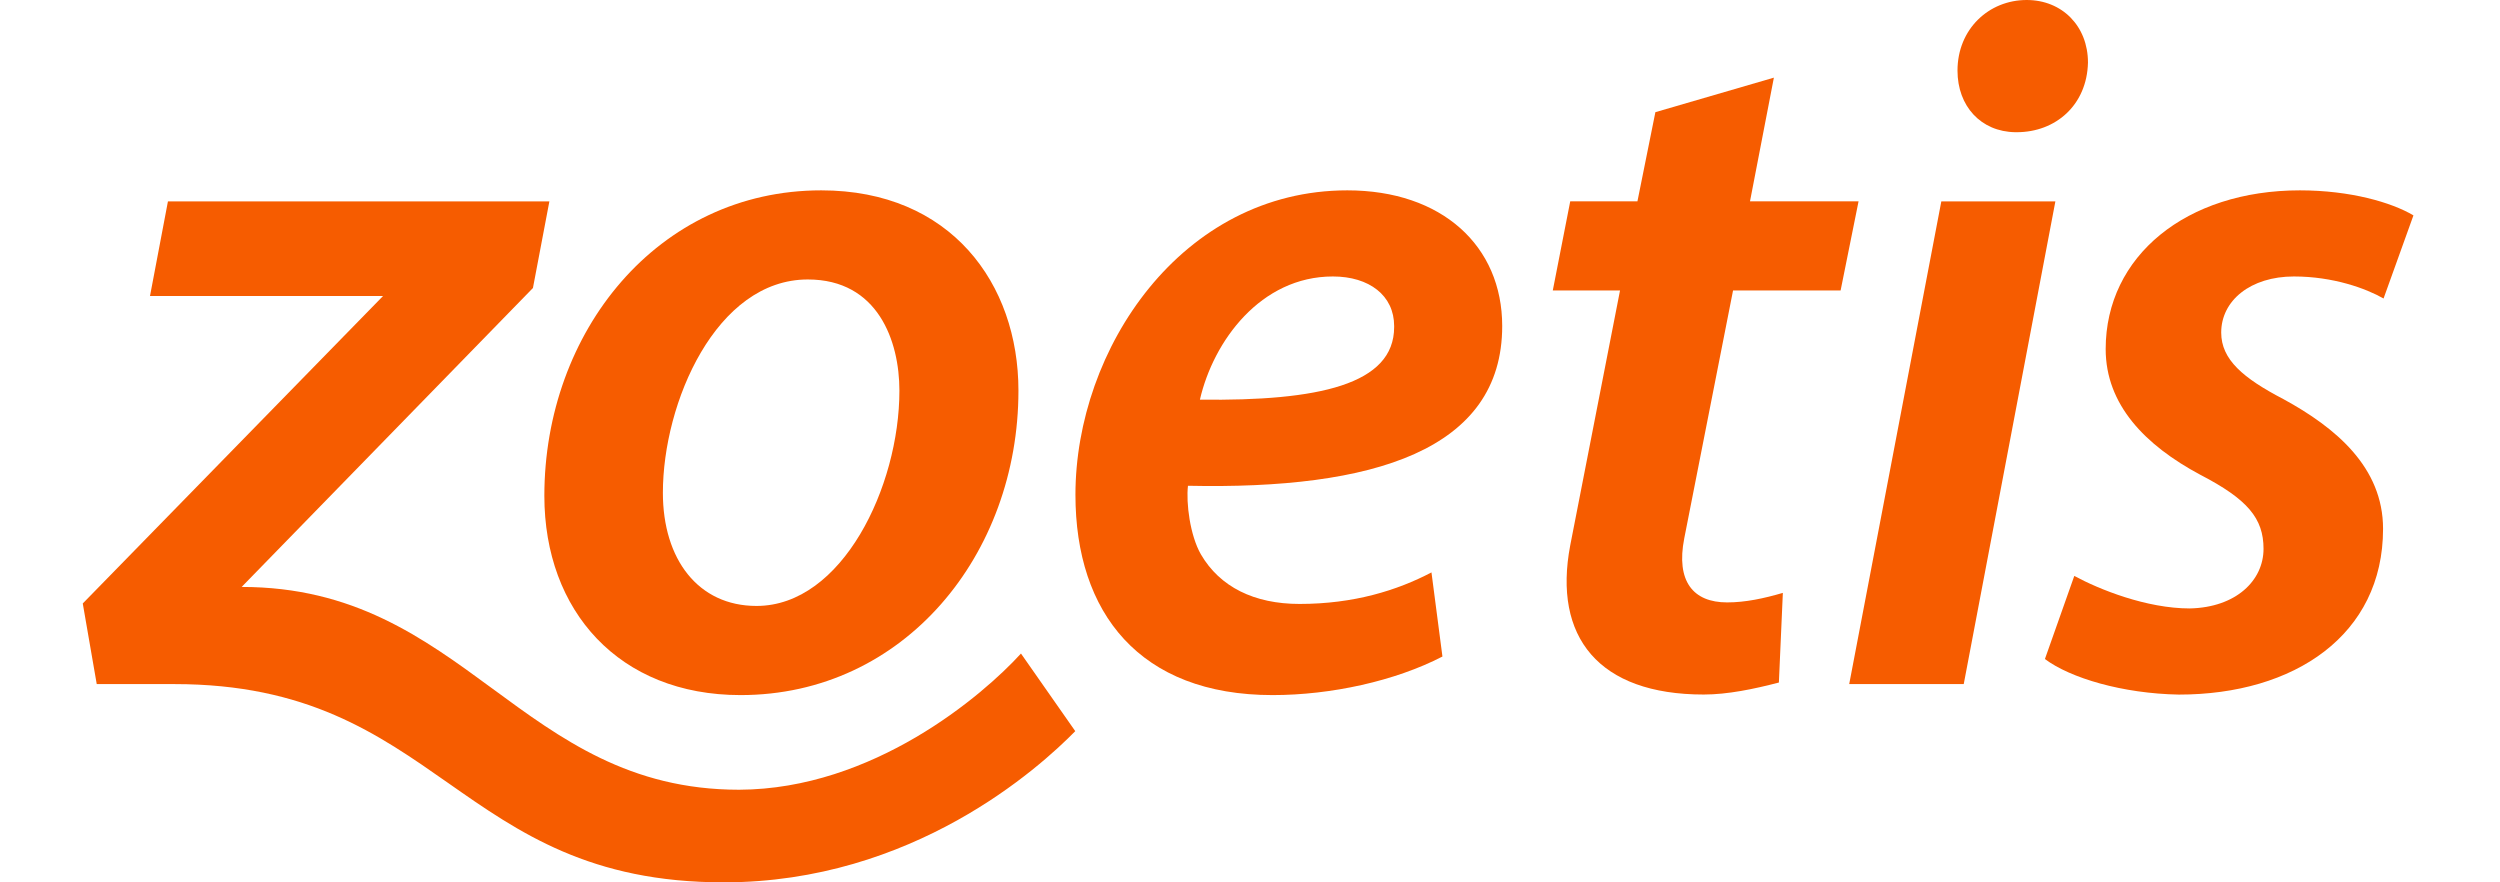
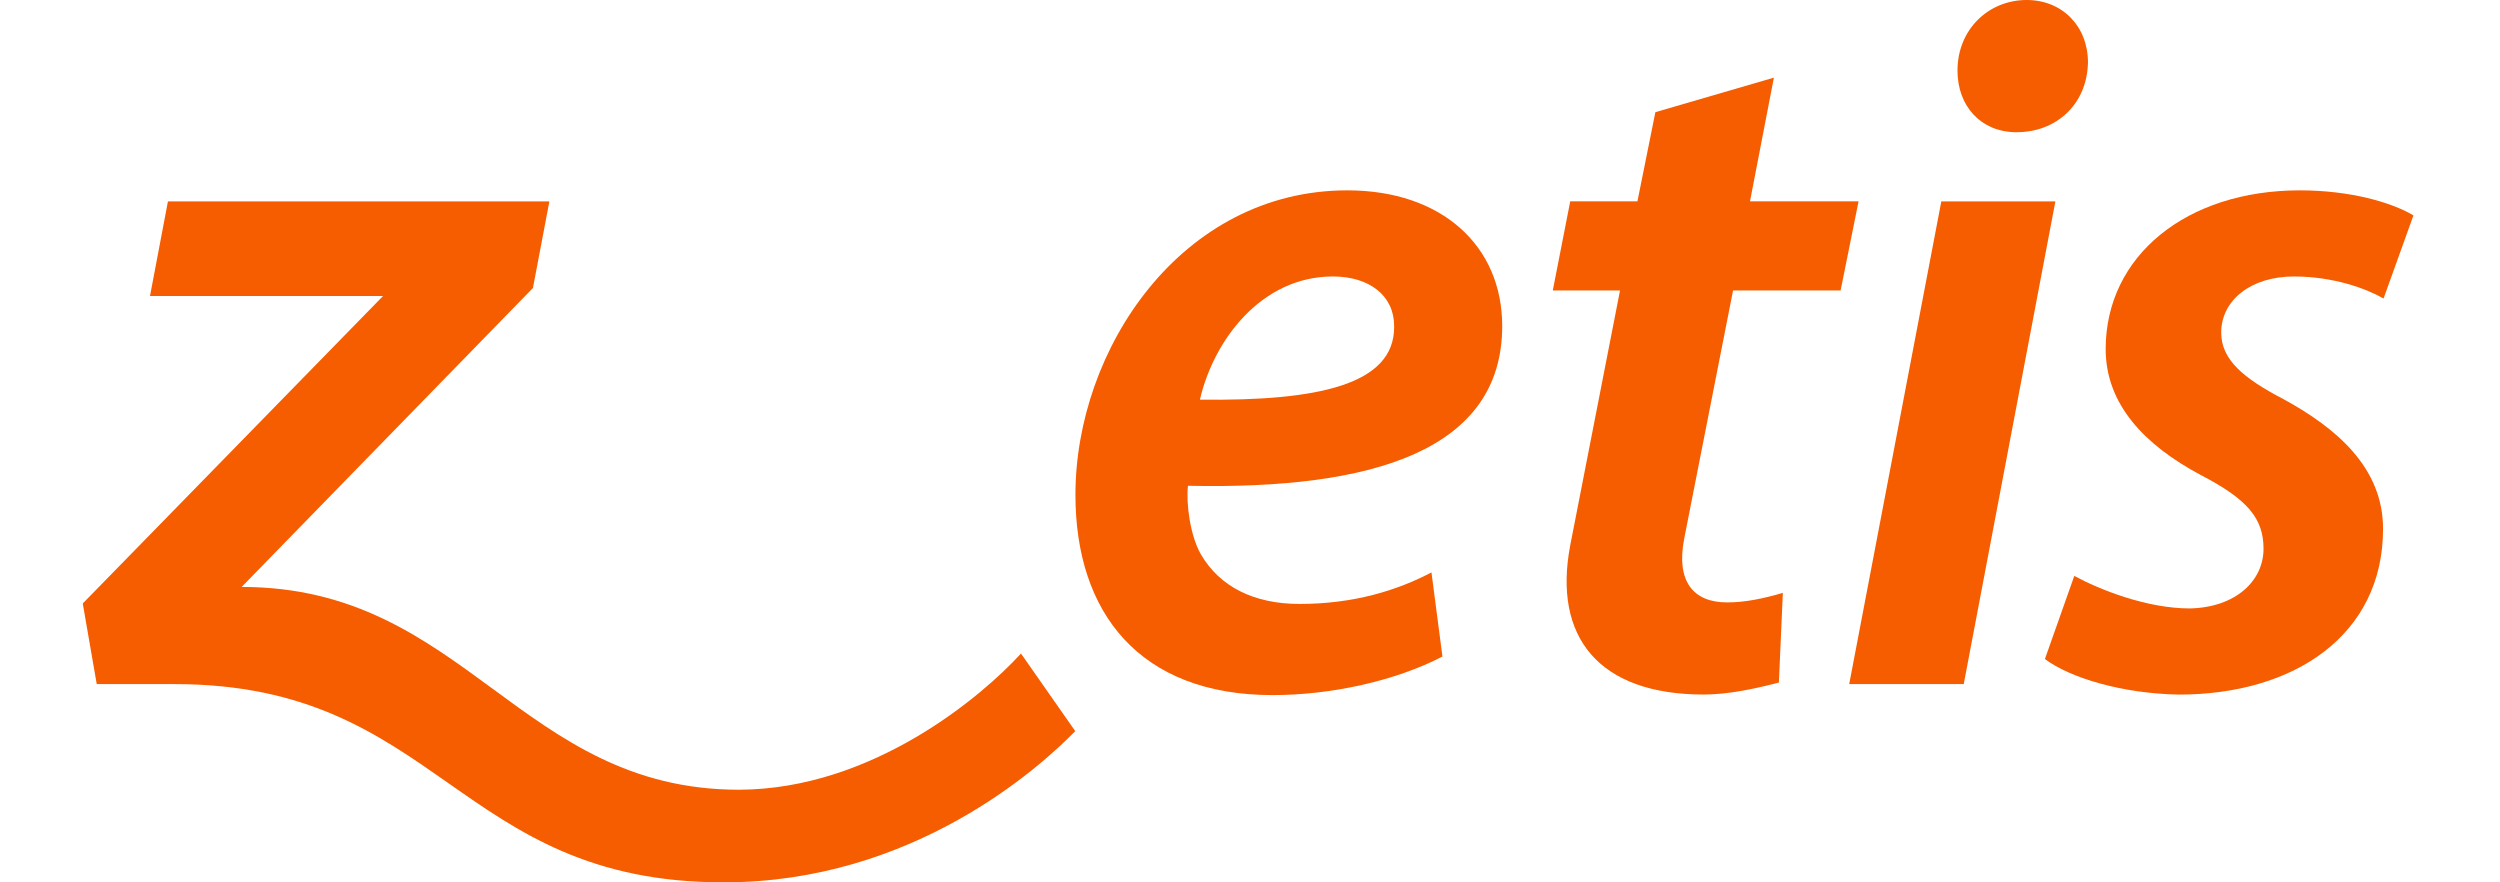
<svg xmlns="http://www.w3.org/2000/svg" width="85" height="30" viewBox="0 0 81 30" fill="none">
  <g id="Group">
    <path id="Vector" d="M32.713 22.22L34.559 24.859C33.34 26.102 29.039 30 22.605 30C13.53 30 12.954 23.259 3.93 23.259H1.289L0.814 20.518L11.024 10.064H3.1L3.71 6.847H16.679L16.12 9.792L6.216 19.956C13.818 19.956 15.68 26.851 23.13 26.851C27.685 26.834 31.41 23.65 32.713 22.22Z" fill="#F65C00" />
-     <path id="Vector_2" d="M25.922 6.472C20.351 6.472 16.508 11.29 16.508 16.857C16.508 20.773 19.047 23.633 23.179 23.633C28.749 23.633 32.627 18.849 32.627 13.282C32.627 9.638 30.324 6.472 25.922 6.472ZM23.721 20.602C21.74 20.602 20.538 19.019 20.538 16.755C20.538 13.69 22.349 9.502 25.465 9.502C27.852 9.502 28.58 11.596 28.58 13.282C28.58 16.55 26.633 20.602 23.721 20.602Z" fill="#F65C00" />
    <path id="Vector_3" d="M49.075 11.085C49.075 8.361 47.026 6.472 43.809 6.472C38.171 6.472 34.565 11.868 34.565 16.823C34.565 20.841 36.749 23.633 41.269 23.633C43.25 23.633 45.434 23.156 47.043 22.322L46.67 19.462C45.502 20.075 44.029 20.534 42.184 20.534C40.643 20.534 39.475 19.955 38.831 18.849C38.459 18.202 38.323 17.095 38.391 16.516C44.69 16.652 49.075 15.308 49.075 11.085ZM43.318 9.4C44.554 9.4 45.401 10.047 45.401 11.085V11.12C45.401 13.077 42.827 13.639 38.797 13.588C39.255 11.596 40.863 9.4 43.318 9.4Z" fill="#F65C00" />
    <path id="Vector_4" d="M75.993 9.4C77.331 9.4 78.448 9.809 79.041 10.149L80.057 7.323C79.312 6.88 77.906 6.472 76.196 6.472C72.336 6.472 69.593 8.702 69.593 11.868C69.593 13.758 70.931 15.137 72.81 16.142C74.418 16.976 74.96 17.623 74.96 18.661C74.96 19.734 74.029 20.653 72.454 20.687C70.981 20.687 69.373 20.041 68.526 19.581L67.527 22.407C68.391 23.054 70.169 23.582 72.082 23.616C76.01 23.616 79.024 21.59 79.024 17.98C79.024 15.886 77.415 14.541 75.638 13.571C74.266 12.856 73.521 12.226 73.521 11.307C73.521 10.217 74.52 9.4 75.993 9.4Z" fill="#F65C00" />
    <g id="Group_2">
      <path id="Vector_5" d="M64.555 2.401C64.555 0.987 65.621 0 66.908 0C68.11 0 68.991 0.885 68.991 2.128C68.957 3.575 67.89 4.495 66.57 4.495H66.519C65.35 4.478 64.555 3.609 64.555 2.401Z" fill="#F65C00" />
      <path id="Vector_6" d="M60.873 23.259H64.767L67.883 6.847H64.005L60.873 23.259Z" fill="#F65C00" />
    </g>
    <path id="Vector_7" d="M56.721 20.482C55.57 20.482 54.977 19.767 55.265 18.302L56.924 9.875H60.581L61.191 6.845H57.5L58.312 2.64L54.283 3.814L53.673 6.845H51.388L50.795 9.875H53.081L51.388 18.541C50.795 21.656 52.353 23.614 55.925 23.614C56.738 23.614 57.635 23.427 58.482 23.206L58.617 20.158C57.974 20.346 57.347 20.482 56.721 20.482Z" fill="#F65C00" />
  </g>
</svg>